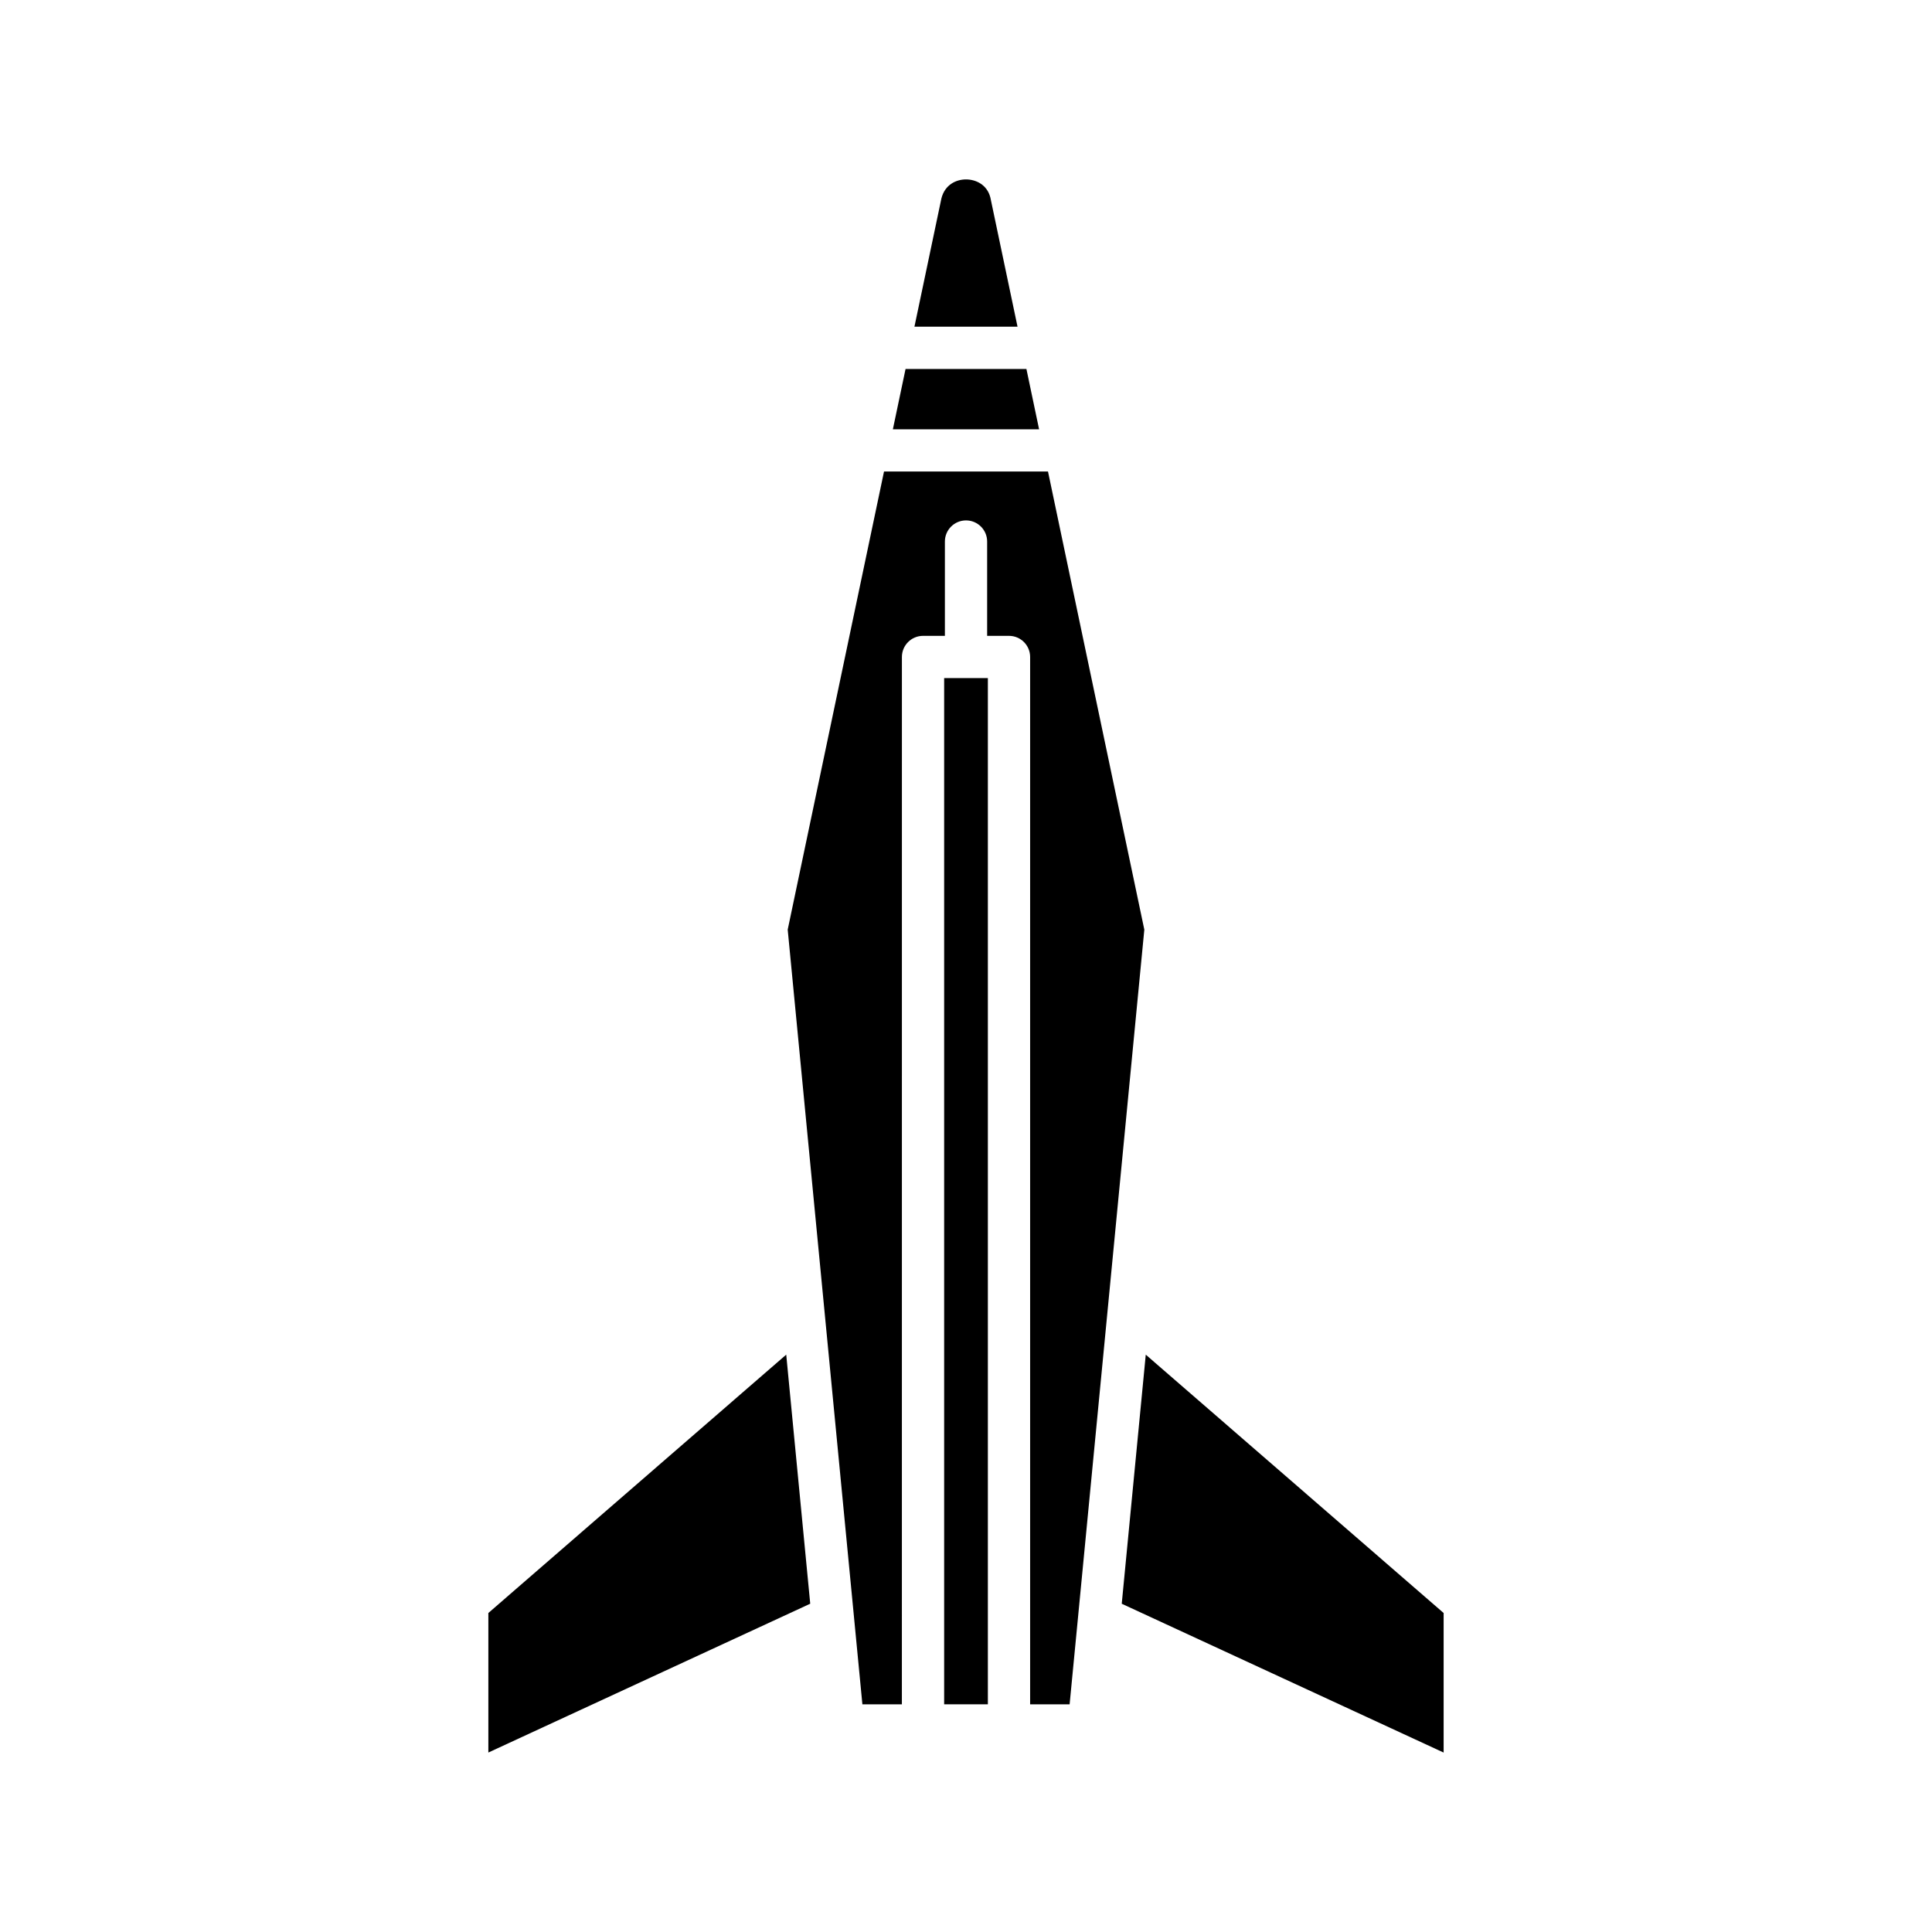
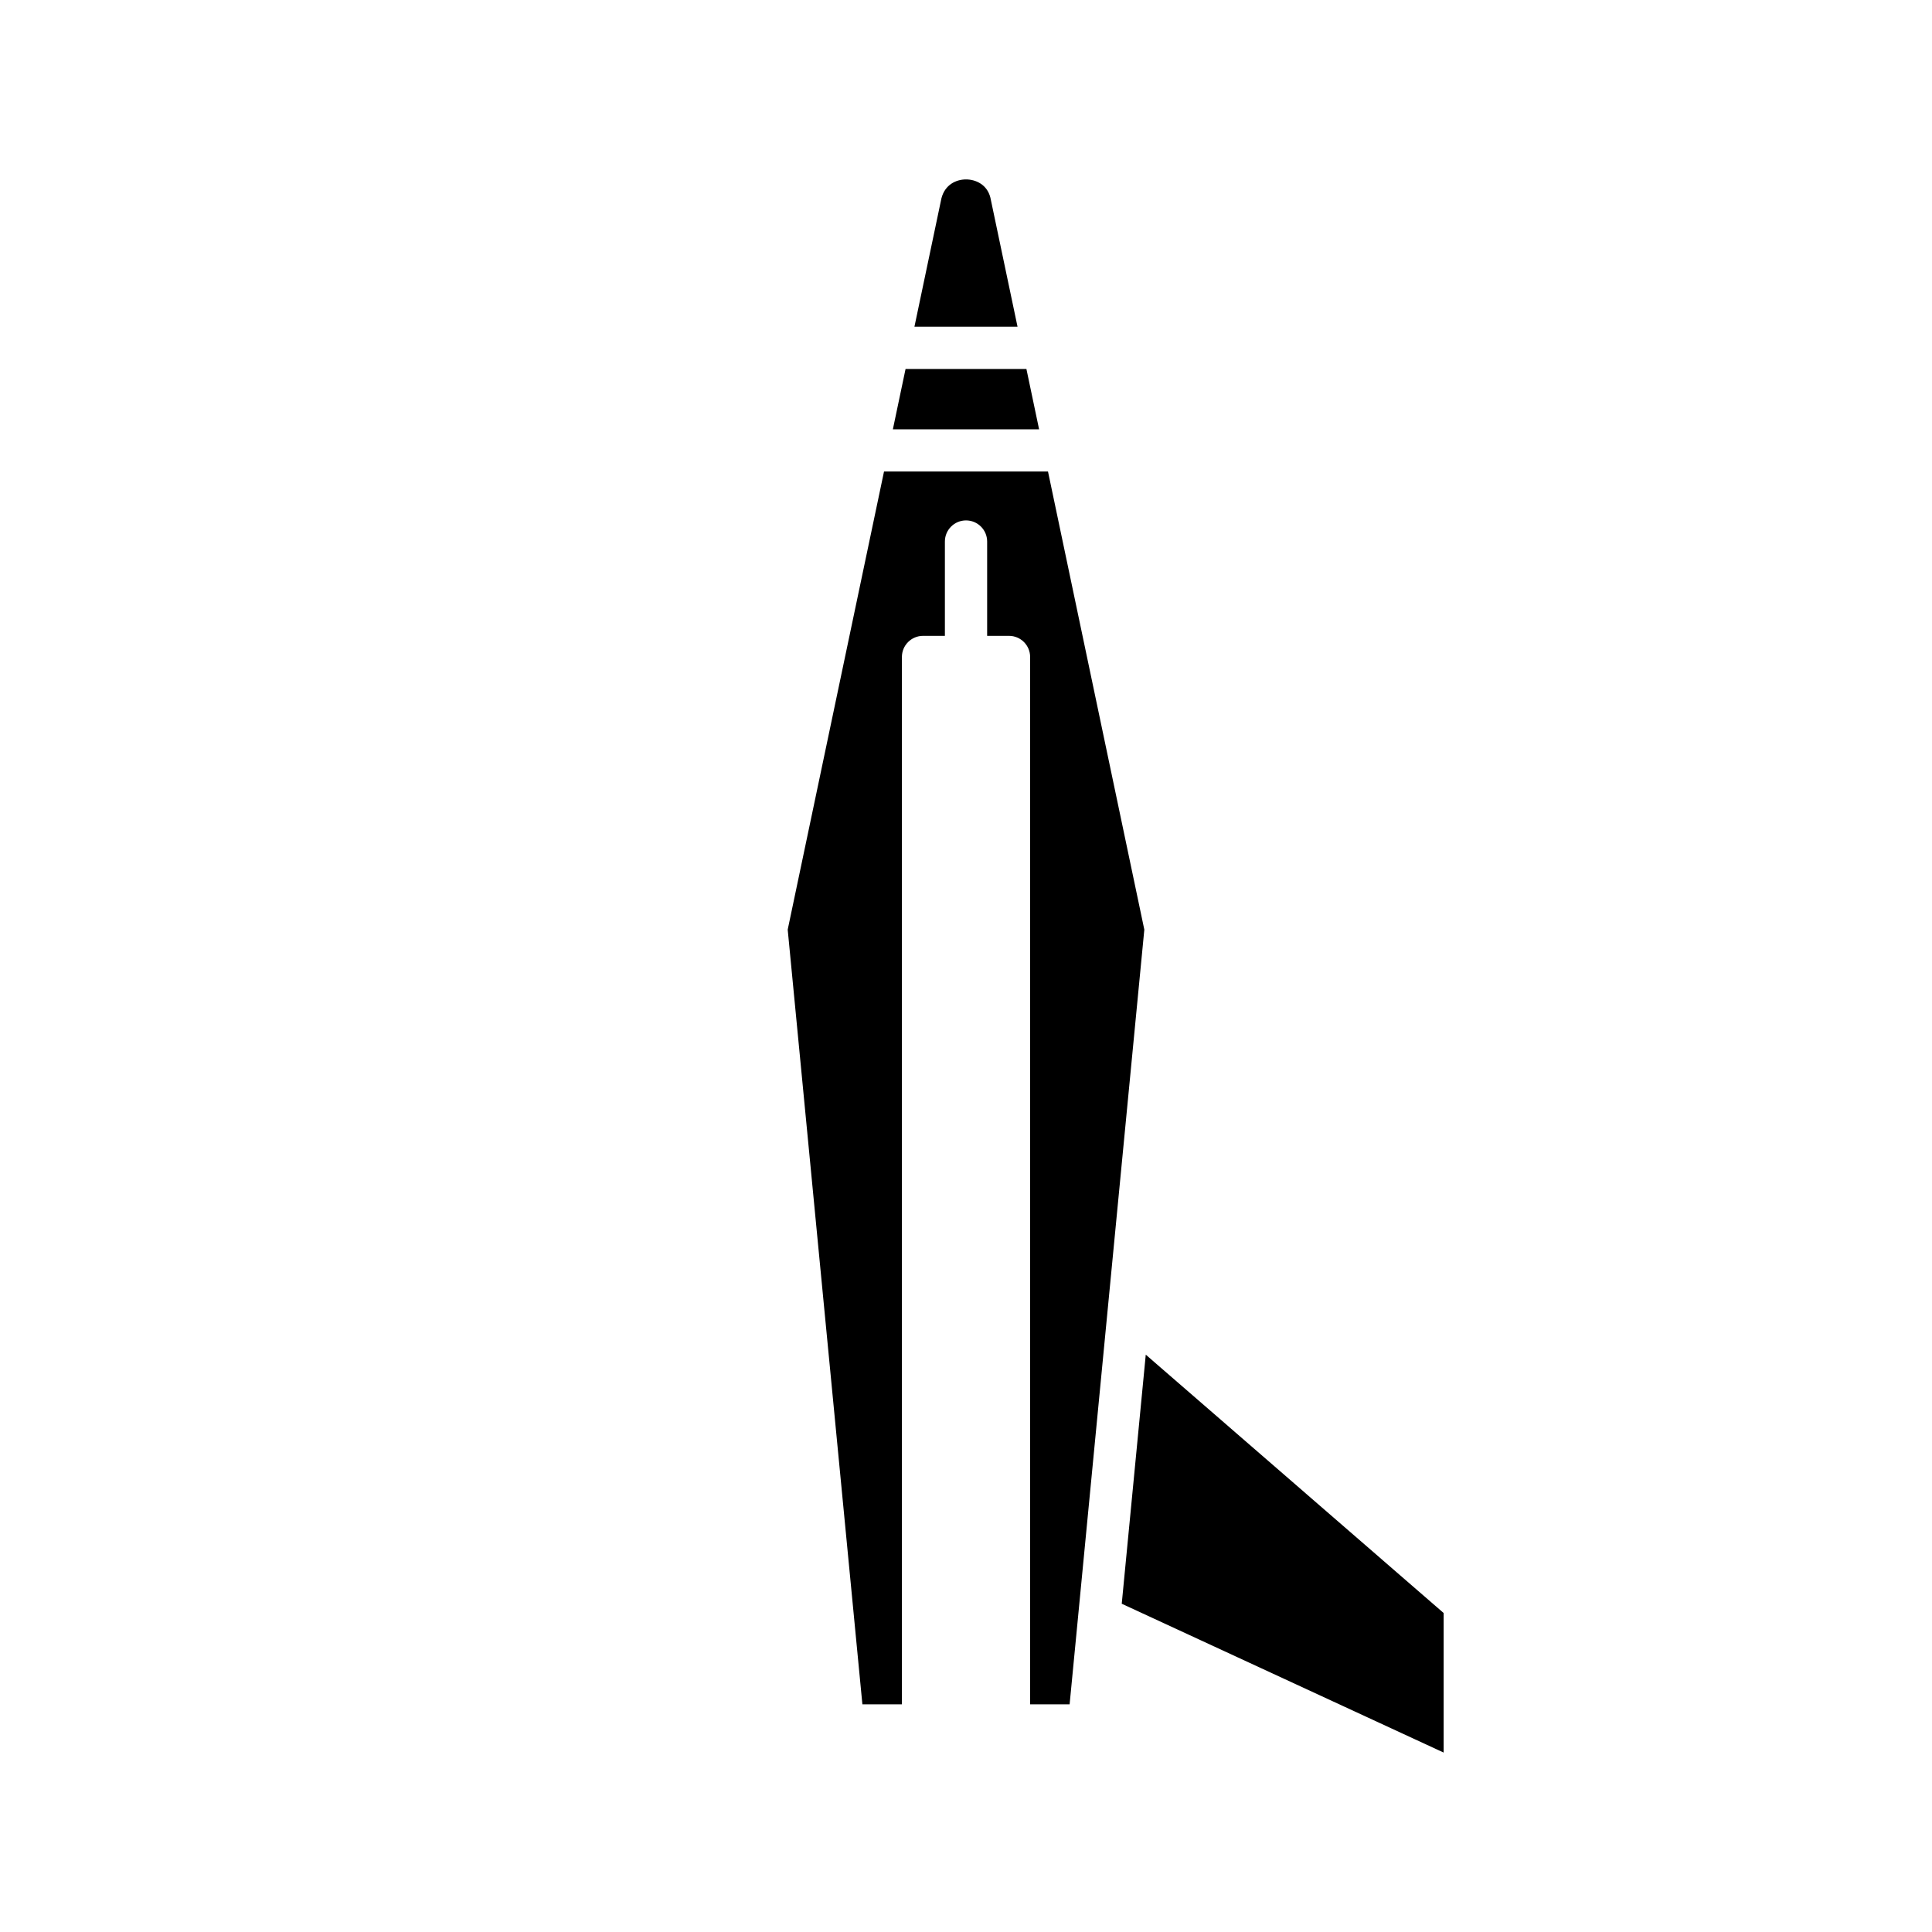
<svg xmlns="http://www.w3.org/2000/svg" fill="#000000" width="800px" height="800px" version="1.1" viewBox="144 144 512 512">
  <g>
-     <path d="m394.21 323.7h11.586v271.96h-11.586z" />
    <path d="m447.64 503-6.367 66.008 85.305 39.438v-36.98z" />
    <path d="m406.46 196.36c-0.883-3.488-3.926-4.812-6.461-4.812s-5.578 1.324-6.516 5.031l-7.148 34h27.32z" />
    <path d="m416.01 241.78h-32.027l-3.363 15.988h38.75z" />
    <path d="m421.73 268.96h-43.457l-25.523 121.4 17.535 181.86v0.008l2.258 23.438h10.465l0.008-277.56c0-3.09 2.508-5.598 5.598-5.598h5.793v-24.996c0-3.09 2.508-5.598 5.598-5.598s5.598 2.508 5.598 5.598v24.996h5.793c3.09 0 5.598 2.508 5.598 5.598v277.56h10.465l2.262-23.434v-0.008l17.535-181.86z" />
-     <path d="m273.42 571.46v36.98l85.301-39.438-6.363-66.008z" />
  </g>
</svg>